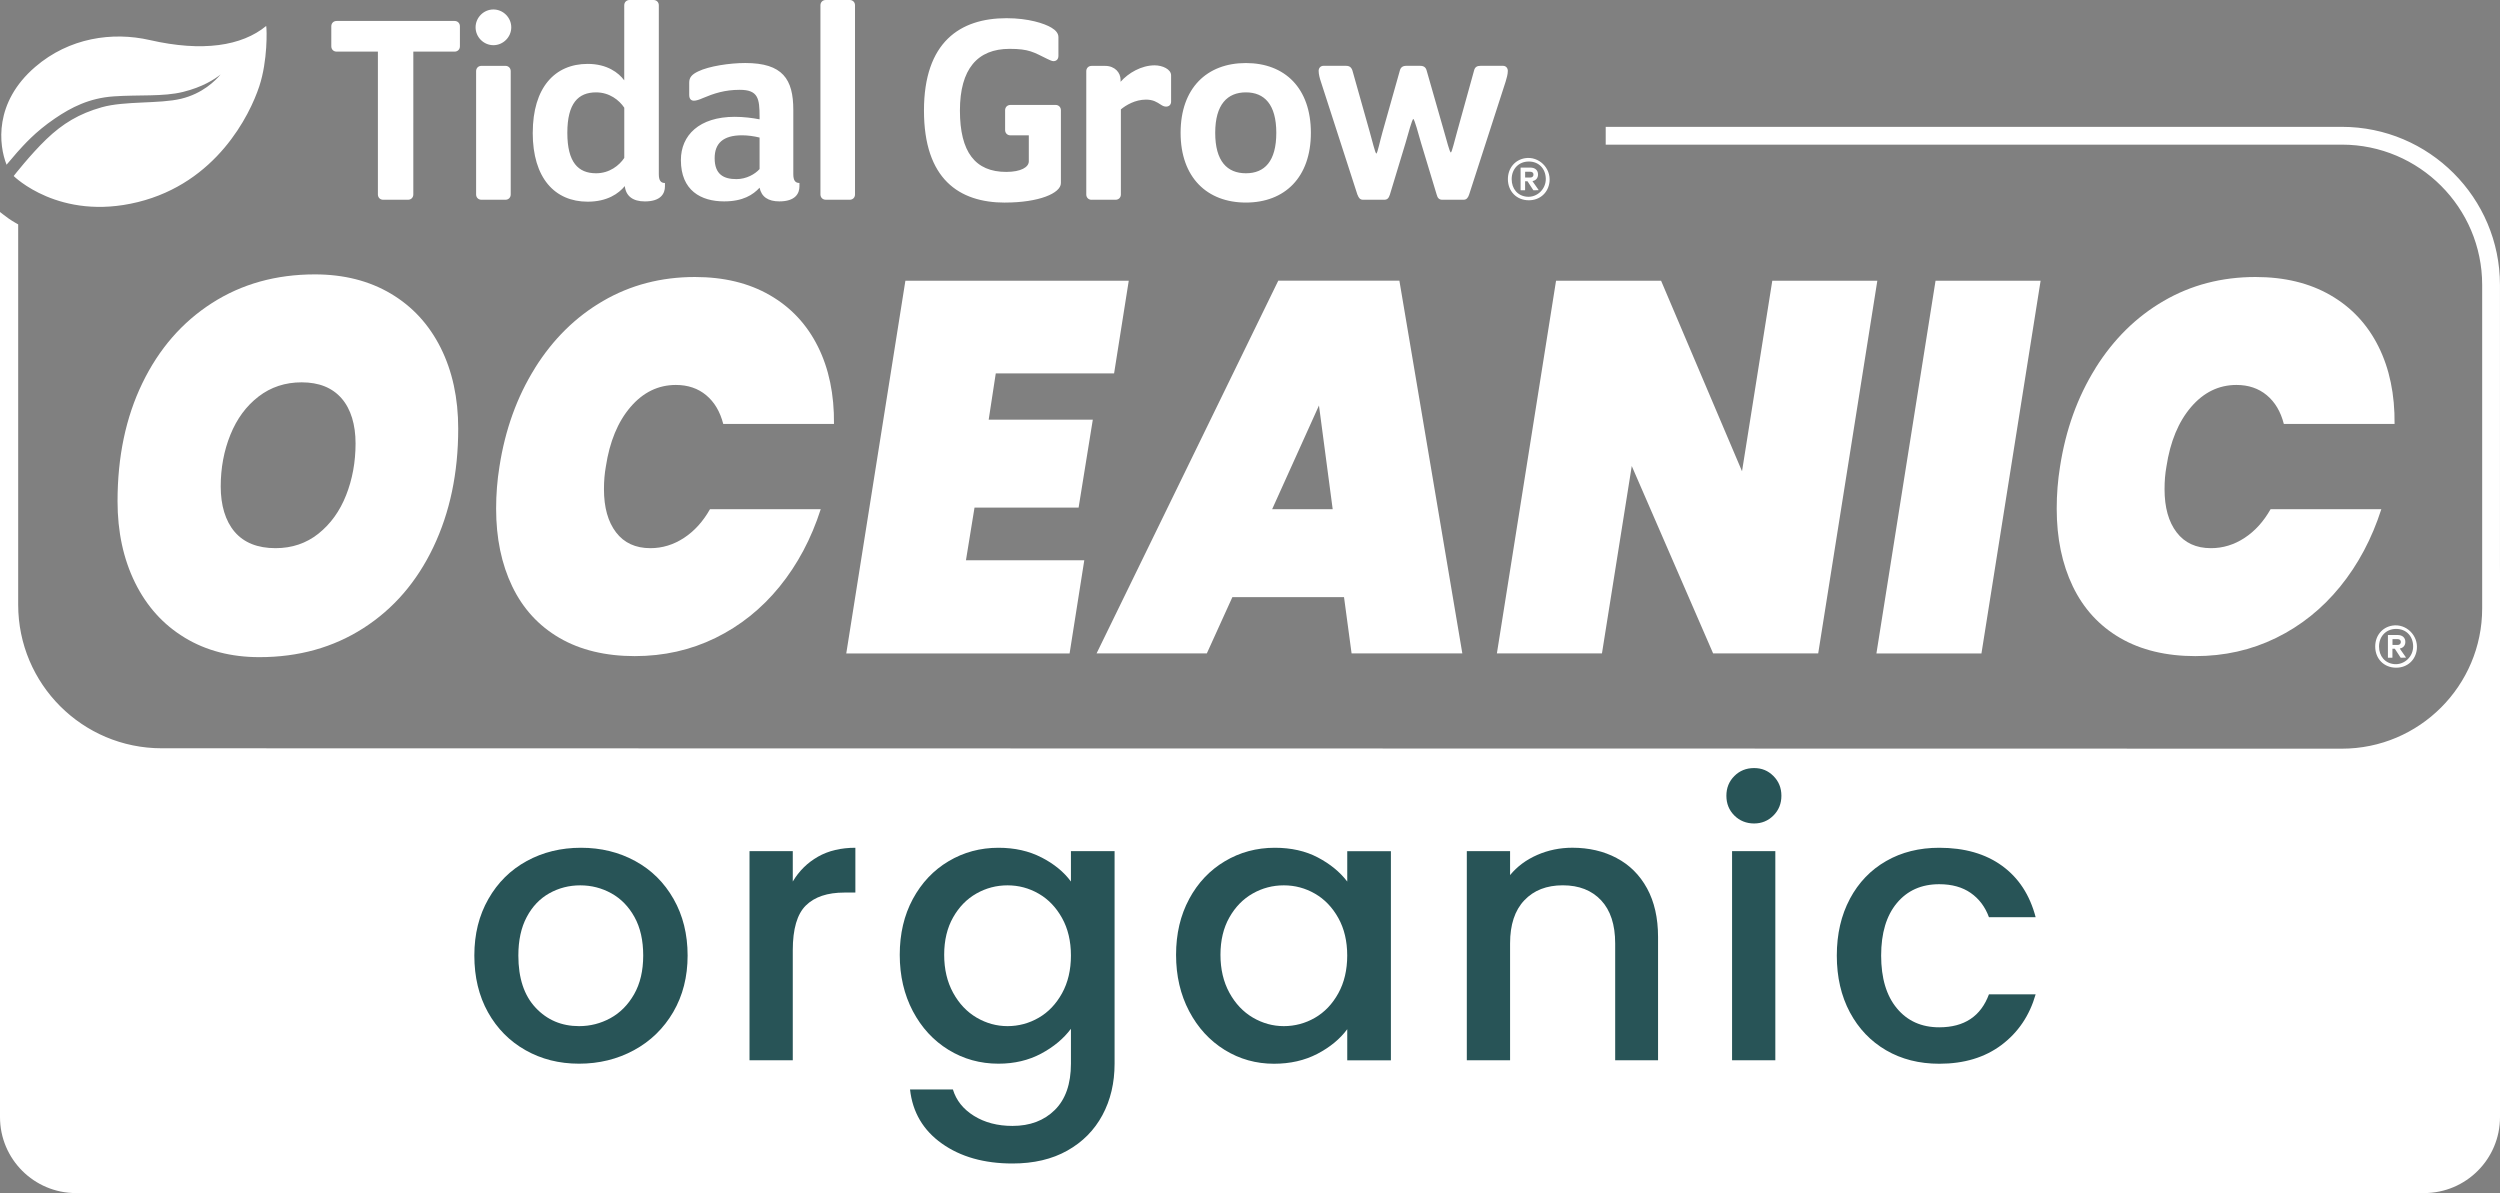
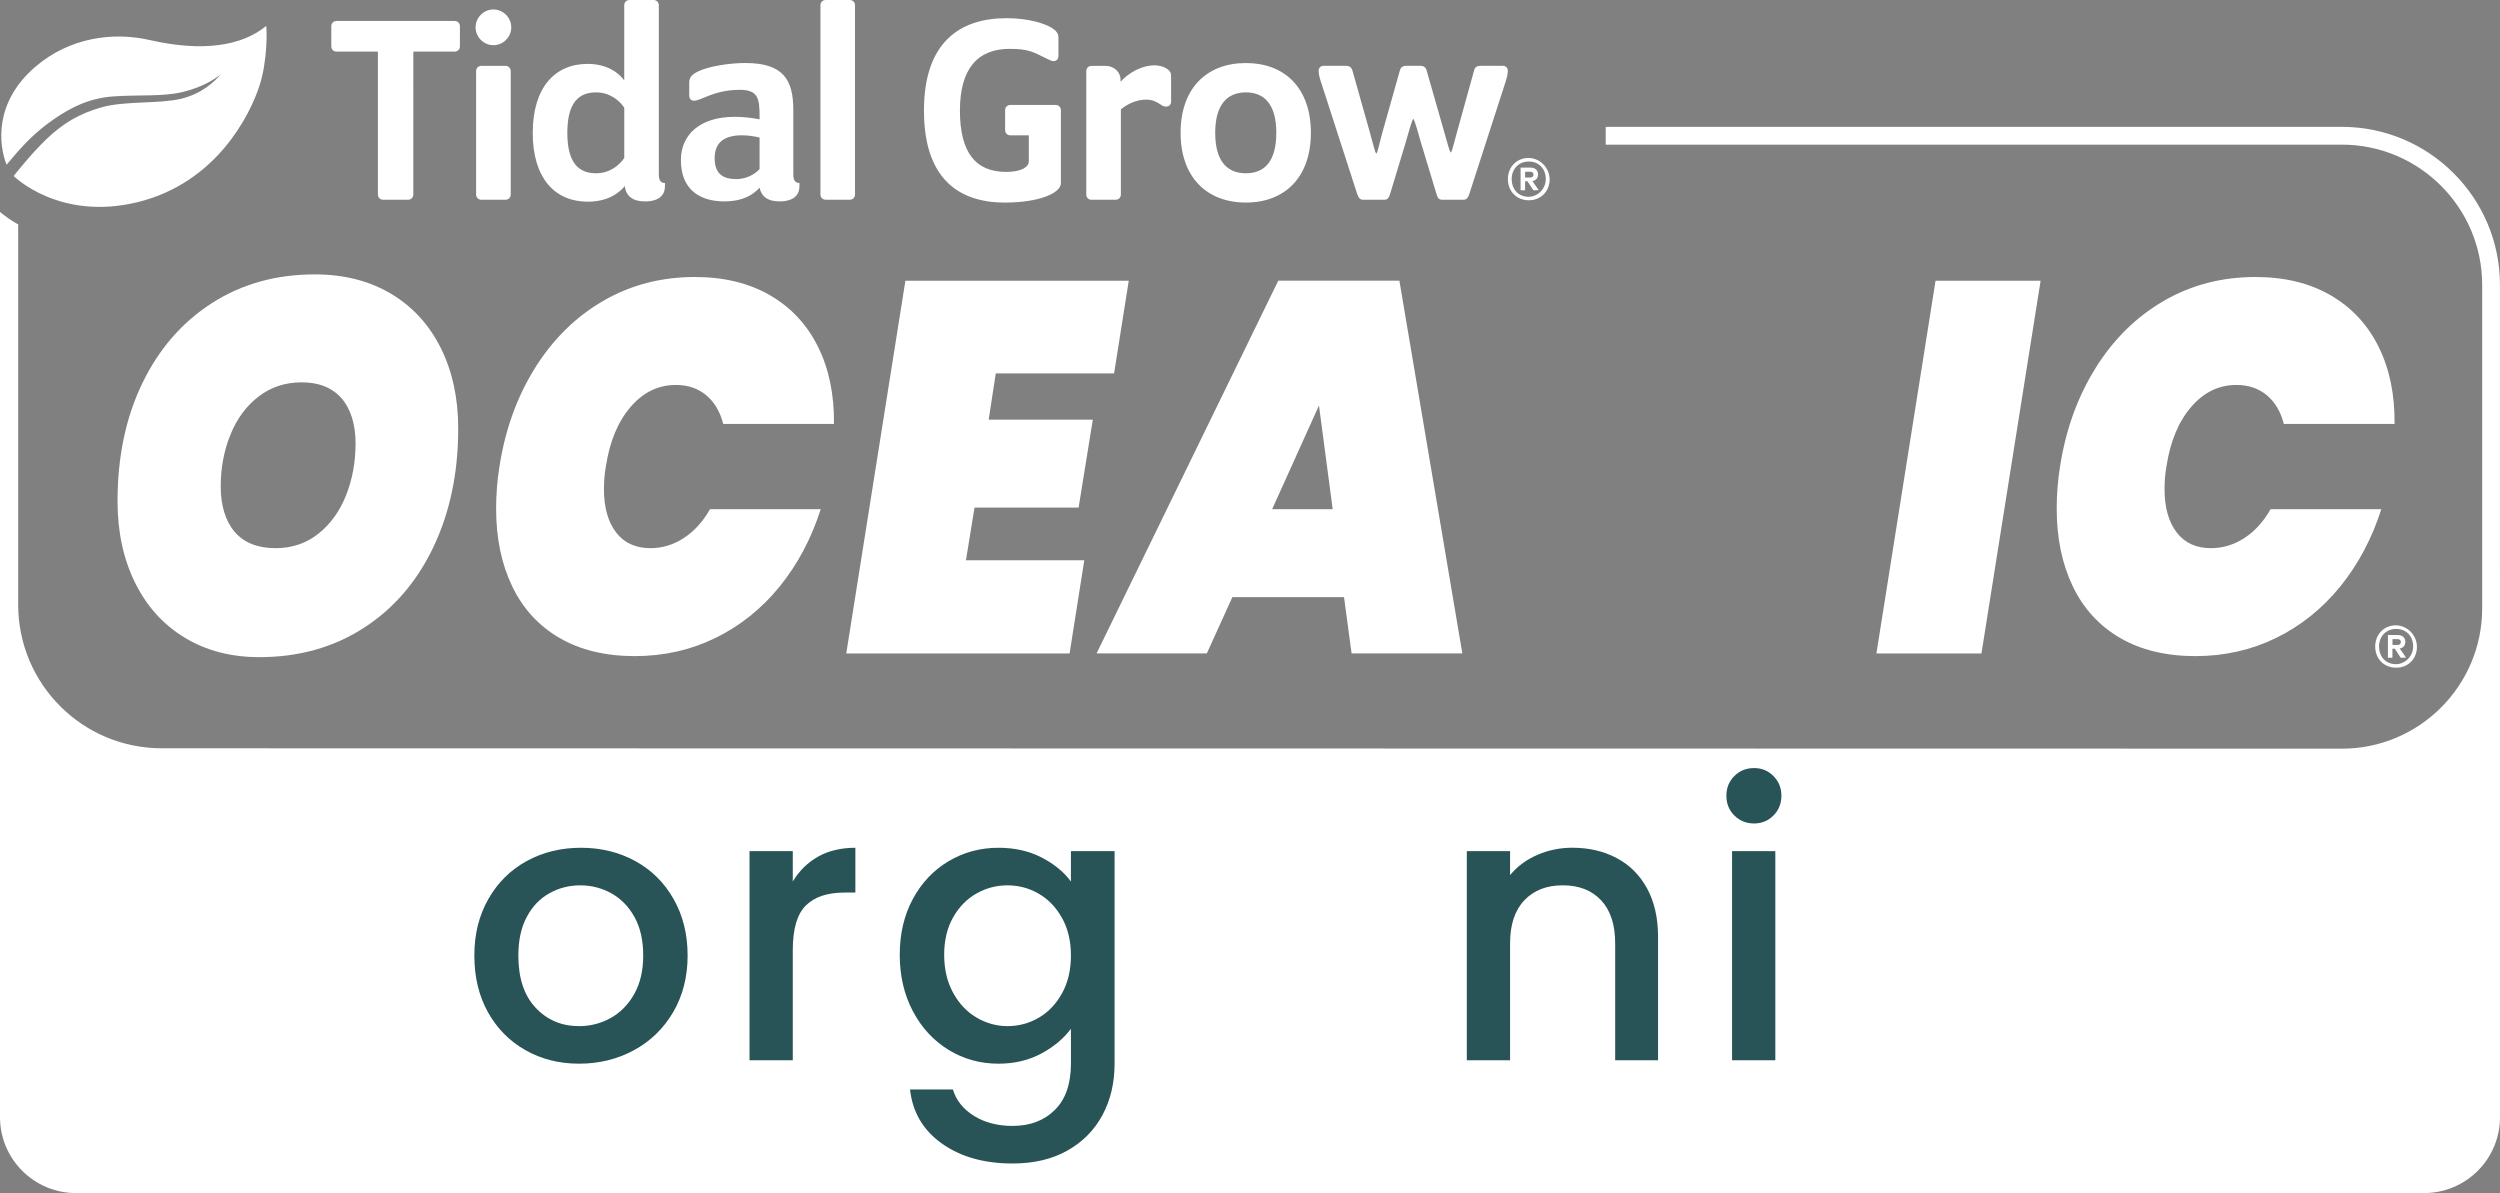
<svg xmlns="http://www.w3.org/2000/svg" id="Layer_1" viewBox="0 0 765.69 365.41">
  <rect x="0" y="0" width="765.69" height="365.41" fill="#808080" stroke="none" />
  <defs>
    <style>.cls-1{fill:#fff;}.cls-2{fill:#285457;}</style>
  </defs>
  <path class="cls-1" d="M762.75,165.34v24.04c0,23.48-19.04,42.52-42.52,42.52H45.7c-23.5,0-42.54-19.05-42.54-42.54v-24.39C1.15,168.42,0,172.41,0,176.67v165.47c0,12.85,10.42,23.27,23.27,23.27h719.15c12.86,0,23.27-10.42,23.27-23.27v-165.47c0-4.11-1.07-7.98-2.95-11.33" />
  <path class="cls-1" d="M49.54,234.76c-27.36,0-49.54-22.18-49.54-49.54v-120.29s1.74,1.37,2.77,2.09c1.21.84,2.8,1.7,2.8,1.7v116.5c0,24.28,19.68,43.96,43.96,43.96l667.74.12c23.69,0,42.96-19.27,42.96-42.96v-99.08c0-23.69-19.28-42.96-42.96-42.96h-225.48v-5.45h225.48c26.69,0,48.41,21.72,48.41,48.42v99.08c0,26.7-21.72,48.42-48.41,48.42M415.77,59.64c.34.94.77,1.54,1.71,1.54h6.49c.94,0,1.37-.51,1.71-1.54l4.79-15.81c.85-2.99,2.05-7.38,2.39-7.38s1.54,4.39,2.39,7.38l4.78,15.81c.26,1.03.77,1.54,1.71,1.54h6.49c.94,0,1.37-.59,1.71-1.54l11.19-34.61c.34-1.11.68-2.31.68-3.33,0-.86-.59-1.54-1.45-1.54h-6.92c-1.02,0-1.71.34-1.97,1.45l-5.21,18.8c-.77,2.65-1.57,6.28-1.91,6.28s-1.25-3.63-2.02-6.28l-5.38-18.8c-.26-1.03-.94-1.45-1.97-1.45h-4.27c-1.03,0-1.71.42-1.97,1.45l-5.3,18.8c-.77,2.65-1.56,6.61-1.9,6.61s-1.26-3.97-2.02-6.61l-5.3-18.8c-.34-1.03-.94-1.45-1.97-1.45h-6.93c-.85,0-1.45.68-1.45,1.54,0,1.02.34,2.31.69,3.33l11.19,34.61ZM361.59,40.68c0-13.67,8.03-21.37,19.99-21.37s19.91,7.69,19.91,21.37-8.03,21.36-19.91,21.36-19.99-7.69-19.99-21.36M372.19,40.68c0,8.71,3.67,12.39,9.4,12.39s9.31-3.67,9.31-12.39-3.67-12.39-9.31-12.39-9.4,3.67-9.4,12.39M731.36,201.39v-6.84s.03-.06.06-.06h2.95c1.42,0,2.33.81,2.33,2.1,0,1.07-.61,1.81-1.63,2.02-.04.01-.06.05-.04.09l1.83,2.62s0,.1-.05.1l-1.51.03s-.04,0-.05-.03l-1.75-2.69s-.03-.03-.05-.03h-.71v2.69s-.03.06-.06.06h-1.27s-.06-.02-.06-.06M732.76,197.47s.03.06.06.06h1.46c.58,0,1.03-.26,1.03-.91s-.45-.87-1.03-.87h-1.46s-.06.03-.06.06v1.66ZM727.47,198.02c0-3.33,2.13-5.91,5.27-6.42,4.19-.67,7.93,3,7.48,7.23-.35,3.31-2.89,5.67-6.34,5.67-3.75,0-6.41-2.75-6.41-6.48M728.64,198.02c0,2.94,1.81,5.11,4.64,5.38,3.17.3,5.89-2.36,5.81-5.54-.07-3.05-2.13-5.24-5.21-5.24s-5.24,2.27-5.24,5.41M5.23,46.68c2-2.2,5.46-6.23,11.58-10.39,5-3.41,10.56-6.26,18-6.77,7.74-.54,15.18.13,21.22-1.36,6.04-1.49,9.66-3.87,11.55-5.36-1.62,1.9-5.49,5.85-12.12,7.45-6.64,1.6-17.24.62-24.25,2.59-7.01,1.97-12.03,5.03-16.99,9.78-4.95,4.75-10.03,11.29-10.03,11.29,0,0,13.94,13.91,38.01,7.99,24.07-5.92,34.29-26.6,37.22-35.49,2.59-7.85,2.32-17.46,2.11-18.46-7.49,6.17-19.56,8-35.64,4.32-11.46-2.62-24.7-.72-35.09,8.21C-1.93,31.42-.36,44.46,2.01,50.45c.67-.81,2.64-3.13,3.22-3.77M147.45,20.17c-.94,0-1.63.68-1.63,1.62v37.77c0,.94.69,1.62,1.63,1.62h7.35c.94,0,1.62-.68,1.62-1.62V21.79c0-.94-.69-1.62-1.62-1.62h-7.35ZM151.12,13.84c2.99,0,5.47-2.48,5.47-5.47s-2.48-5.47-5.47-5.47-5.46,2.48-5.46,5.47,2.47,5.47,5.46,5.47M163.17,40.68c0-13.85,6.75-21.11,16.83-21.11,5.98,0,9.49,2.74,11.19,5.04V1.62c0-.94.68-1.62,1.62-1.62h7.35c.94,0,1.62.68,1.62,1.62v51.7c0,1.97.6,2.73,1.88,2.73v1.03c0,2.13-1.19,4.61-6.15,4.61-3.67,0-5.81-1.62-6.15-4.7-1.88,2.3-5.38,4.78-11.37,4.78-10.09,0-16.83-7.26-16.83-21.1M173.76,40.68c0,9.06,3.34,12.39,8.81,12.39,4.1,0,7.09-2.39,8.63-4.7v-15.38c-1.54-2.31-4.53-4.7-8.63-4.7-5.47,0-8.81,3.33-8.81,12.39M103.09,15.81h12.65v43.75c0,.94.68,1.62,1.62,1.62h7.6c.94,0,1.63-.68,1.63-1.62V15.81h12.65c.94,0,1.62-.69,1.62-1.62v-6.15c0-.94-.69-1.62-1.62-1.62h-36.15c-.94,0-1.62.69-1.62,1.62v6.15c0,.94.69,1.62,1.62,1.62M307.84,62.04c10.26,0,17.09-2.82,17.09-5.98v-22.3c0-.94-.69-1.62-1.62-1.62h-13.85c-.94,0-1.62.69-1.62,1.62v6.07c0,.94.69,1.62,1.62,1.62h5.64v7.95c0,1.79-2.39,3.25-6.92,3.25-9.49,0-14.18-6.07-14.18-18.8s5.38-18.89,15.21-18.89c5.98,0,7.35,1.03,11.54,3.08.69.34,1.45.69,1.88.69.94,0,1.54-.6,1.54-1.63v-5.73c0-1.19-.85-2.13-2.14-2.9-2.13-1.28-7.01-2.9-13.75-2.9-14.27,0-25.29,7.35-25.29,28.28s10.68,28.2,24.86,28.2M334.33,61.18h7.35c.94,0,1.62-.68,1.62-1.62v-26.06c1.54-1.28,4.36-2.99,7.69-2.99,2.22,0,3.33.77,4.53,1.54.51.34,1.02.6,1.62.6.94,0,1.54-.6,1.54-1.54v-8.03c0-1.88-2.65-3.07-5.04-3.07-4.02,0-8.03,2.31-10.43,5.04v-.6c0-2.22-1.79-4.27-4.7-4.27h-4.19c-.94,0-1.62.68-1.62,1.62v37.77c0,.94.69,1.62,1.62,1.62M252.9,61.18h7.35c.94,0,1.62-.68,1.62-1.62V1.62c0-.94-.68-1.62-1.62-1.62h-7.35c-.94,0-1.62.68-1.62,1.62v57.93c0,.94.69,1.62,1.62,1.62M232.64,36.57v-.77c0-5.64-.43-8.29-6.07-8.29-4.61,0-7.95,1.11-11.37,2.56-.94.43-1.97.77-2.65.77-.94,0-1.46-.6-1.46-1.79v-3.76c0-1.54.77-2.48,2.74-3.42,3.33-1.62,9.66-2.57,14.44-2.57,11.45,0,14.7,4.95,14.7,14.35v19.66c0,1.97.6,2.73,1.88,2.73v1.03c0,2.13-1.19,4.61-6.15,4.61-3.42,0-5.47-1.37-6.06-4.19-1.97,2.14-5.05,4.19-10.85,4.19-7.1,0-13.25-3.33-13.25-12.65,0-7.61,5.64-13.25,16.49-13.25,2.65,0,5.47.34,7.61.77M232.64,42.13c-1.71-.43-3.67-.69-5.38-.69-5.81,0-8.38,2.48-8.38,7.01,0,4.96,2.74,6.41,6.67,6.41,3.07,0,5.72-1.54,7.09-3.08v-9.65ZM465.72,58.24v-6.85s.03-.06.06-.06h2.95c1.43,0,2.33.81,2.33,2.1,0,1.07-.61,1.81-1.63,2.02-.04,0-.06.05-.04.09l1.83,2.62s0,.09-.05.09l-1.51.03s-.04-.01-.05-.03l-1.75-2.7s-.03-.03-.05-.03h-.71v2.69s-.03.06-.06.06h-1.27s-.06-.03-.06-.06M467.11,54.32s.03.06.06.06h1.46c.58,0,1.03-.26,1.03-.91s-.45-.87-1.03-.87h-1.46s-.06.03-.06.06v1.66ZM461.83,54.87c0-3.33,2.13-5.91,5.27-6.42,4.19-.67,7.93,2.99,7.48,7.22-.35,3.31-2.89,5.67-6.34,5.67-3.75,0-6.41-2.75-6.41-6.48M462.99,54.87c0,2.94,1.81,5.11,4.64,5.38,3.17.3,5.89-2.36,5.81-5.54-.07-3.06-2.13-5.24-5.21-5.24s-5.24,2.27-5.24,5.4" />
  <path class="cls-1" d="M56.58,195.3c-6.57-3.97-11.64-9.59-15.22-16.85-3.57-7.26-5.36-15.56-5.36-24.91,0-13.65,2.53-25.72,7.61-36.2,5.07-10.48,12.17-18.65,21.3-24.51,9.13-5.86,19.64-8.79,31.52-8.79,8.89,0,16.64,1.97,23.26,5.89,6.62,3.93,11.71,9.46,15.29,16.61,3.57,7.15,5.36,15.4,5.36,24.75,0,13.55-2.54,25.64-7.61,36.28-5.07,10.64-12.22,18.92-21.45,24.83-9.23,5.91-19.83,8.87-31.82,8.87-8.69,0-16.33-1.99-22.9-5.97M97.52,163.45c3.72-2.96,6.55-6.88,8.48-11.77,1.93-4.88,2.9-10.18,2.9-15.88s-1.42-10.5-4.27-13.78c-2.85-3.28-6.94-4.92-12.25-4.92-5.02,0-9.42,1.45-13.19,4.35-3.77,2.9-6.64,6.8-8.62,11.69s-2.97,10.18-2.97,15.88,1.42,10.54,4.27,13.87c2.85,3.33,7.03,5,12.53,5,5.02,0,9.4-1.48,13.12-4.43" />
  <path class="cls-1" d="M163.83,112.74c5.51-8.81,12.46-15.67,20.87-20.56,8.41-4.89,17.78-7.34,28.12-7.34,8.89,0,16.54,1.85,22.97,5.57,6.43,3.71,11.33,8.94,14.71,15.72,3.38,6.77,5.02,14.67,4.93,23.7h-33.92c-.97-3.76-2.7-6.69-5.22-8.79-2.51-2.09-5.6-3.14-9.28-3.14-5.41,0-10.05,2.26-13.91,6.77-3.87,4.52-6.38,10.59-7.54,18.22-.39,2.15-.58,4.46-.58,6.94,0,5.59,1.23,9.99,3.7,13.22,2.46,3.22,5.97,4.84,10.51,4.84,3.67,0,7.1-1.05,10.29-3.14,3.19-2.09,5.84-5.02,7.97-8.79h33.92c-2.9,9.03-7.1,16.93-12.61,23.71-5.51,6.77-12.06,12.01-19.64,15.72-7.59,3.71-15.82,5.56-24.71,5.56s-16.66-1.85-23.04-5.56c-6.38-3.71-11.21-8.98-14.49-15.8-3.28-6.83-4.93-14.76-4.93-23.79,0-4.4.34-8.7,1.02-12.9,1.74-11.29,5.36-21.33,10.87-30.15" />
  <polygon class="cls-1" points="304.98 114.36 302.81 128.54 334.7 128.54 330.35 155.47 298.47 155.47 295.85 171.59 332.09 171.59 327.59 200.14 259.19 200.14 277.3 85.98 345.71 85.98 341.22 114.36 304.98 114.36" />
  <path class="cls-1" d="M411.65,182.88h-34.2l-7.83,17.25h-33.77l55.65-114.16h37.1l19.28,114.16h-33.92l-2.32-17.25ZM408.17,155.95l-4.2-31.76-14.34,31.76h18.55Z" />
-   <polygon class="cls-1" points="556.87 200.13 524.69 200.13 499.77 142.73 490.64 200.13 458.46 200.13 476.58 85.98 508.75 85.98 533.54 144.34 542.81 85.98 574.98 85.98 556.87 200.13" />
  <polygon class="cls-1" points="624.99 85.98 606.87 200.14 574.7 200.14 592.81 85.98 624.99 85.98" />
  <path class="cls-1" d="M641.8,112.74c5.51-8.81,12.46-15.67,20.87-20.56,8.41-4.89,17.78-7.34,28.12-7.34,8.89,0,16.54,1.85,22.97,5.57,6.43,3.71,11.33,8.94,14.71,15.72,3.38,6.77,5.02,14.67,4.93,23.7h-33.92c-.96-3.76-2.7-6.69-5.22-8.79-2.51-2.09-5.6-3.14-9.28-3.14-5.41,0-10.05,2.26-13.91,6.77-3.87,4.52-6.38,10.59-7.54,18.22-.39,2.15-.58,4.46-.58,6.94,0,5.59,1.23,9.99,3.7,13.22,2.46,3.22,5.97,4.84,10.51,4.84,3.67,0,7.1-1.05,10.29-3.14,3.19-2.09,5.84-5.02,7.97-8.79h33.92c-2.9,9.03-7.1,16.93-12.61,23.71-5.51,6.77-12.06,12.01-19.64,15.72-7.59,3.71-15.82,5.56-24.71,5.56s-16.66-1.85-23.04-5.56c-6.38-3.71-11.21-8.98-14.49-15.8-3.28-6.83-4.93-14.76-4.93-23.79,0-4.4.34-8.7,1.02-12.9,1.74-11.29,5.36-21.33,10.87-30.15" />
  <path class="cls-2" d="M160.97,321.66c-4.88-2.75-8.72-6.63-11.51-11.62-2.79-5-4.18-10.79-4.18-17.38s1.43-12.28,4.3-17.32c2.87-5.04,6.78-8.91,11.74-11.62,4.96-2.72,10.5-4.07,16.62-4.07s11.66,1.36,16.62,4.07c4.96,2.71,8.88,6.58,11.74,11.62,2.87,5.03,4.3,10.81,4.3,17.32s-1.47,12.28-4.41,17.32c-2.95,5.03-6.96,8.93-12.04,11.68-5.07,2.75-10.67,4.12-16.79,4.12s-11.51-1.37-16.39-4.12M186.95,311.84c2.98-1.63,5.4-4.07,7.26-7.32,1.86-3.26,2.79-7.21,2.79-11.86s-.89-8.58-2.67-11.79c-1.78-3.22-4.15-5.64-7.09-7.27-2.95-1.63-6.12-2.44-9.53-2.44s-6.57.81-9.48,2.44c-2.9,1.63-5.21,4.05-6.91,7.27-1.71,3.21-2.56,7.15-2.56,11.79,0,6.9,1.76,12.23,5.29,15.98,3.52,3.76,7.96,5.64,13.31,5.64,3.41,0,6.6-.81,9.59-2.44" />
  <path class="cls-2" d="M250.53,262.38c3.21-1.82,7.03-2.73,11.45-2.73v13.72h-3.37c-5.19,0-9.12,1.32-11.79,3.95-2.68,2.64-4.01,7.2-4.01,13.71v33.71h-13.25v-64.05h13.25v9.3c1.93-3.25,4.52-5.79,7.73-7.61" />
  <path class="cls-2" d="M318.99,262.61c3.84,1.98,6.84,4.43,9.01,7.38v-9.3h13.37v65.09c0,5.89-1.24,11.14-3.72,15.75-2.48,4.61-6.06,8.23-10.75,10.87-4.69,2.64-10.29,3.95-16.8,3.95-8.68,0-15.89-2.04-21.62-6.11-5.73-4.07-8.99-9.59-9.76-16.56h13.13c1.01,3.33,3.15,6.03,6.45,8.08s7.23,3.08,11.8,3.08c5.35,0,9.67-1.62,12.96-4.88,3.29-3.26,4.94-7.98,4.94-14.18v-10.69c-2.25,3.02-5.29,5.56-9.13,7.61-3.84,2.05-8.2,3.08-13.07,3.08-5.58,0-10.68-1.41-15.29-4.24-4.61-2.83-8.25-6.78-10.93-11.85-2.67-5.08-4.01-10.83-4.01-17.26s1.33-12.13,4.01-17.09c2.68-4.96,6.32-8.82,10.93-11.56,4.61-2.75,9.71-4.13,15.29-4.13,4.96,0,9.36.99,13.19,2.97M325.27,281.15c-1.82-3.26-4.2-5.74-7.15-7.44-2.95-1.7-6.12-2.55-9.53-2.55s-6.59.83-9.53,2.5c-2.95,1.67-5.33,4.11-7.15,7.32-1.82,3.22-2.73,7.03-2.73,11.45s.91,8.29,2.73,11.62c1.82,3.33,4.22,5.87,7.2,7.62,2.98,1.74,6.14,2.61,9.48,2.61s6.58-.85,9.53-2.56c2.95-1.7,5.33-4.2,7.15-7.49,1.82-3.29,2.73-7.15,2.73-11.57s-.91-8.25-2.73-11.51" />
-   <path class="cls-2" d="M364.21,275.34c2.67-4.96,6.32-8.82,10.93-11.56,4.61-2.75,9.71-4.13,15.29-4.13,5.03,0,9.43.99,13.19,2.97,3.76,1.98,6.76,4.43,9.01,7.38v-9.3h13.37v64.05h-13.37v-9.53c-2.25,3.03-5.31,5.54-9.18,7.56-3.88,2.01-8.3,3.02-13.25,3.02-5.51,0-10.54-1.41-15.12-4.24-4.57-2.83-8.2-6.78-10.87-11.85-2.67-5.08-4.01-10.83-4.01-17.26s1.33-12.13,4.01-17.09M409.89,281.15c-1.82-3.26-4.2-5.74-7.15-7.44-2.95-1.7-6.12-2.55-9.53-2.55s-6.59.83-9.53,2.5c-2.95,1.67-5.33,4.11-7.15,7.32-1.82,3.22-2.73,7.03-2.73,11.45s.91,8.29,2.73,11.62c1.82,3.33,4.22,5.87,7.2,7.62,2.98,1.74,6.14,2.61,9.48,2.61s6.58-.85,9.53-2.56c2.95-1.7,5.33-4.2,7.15-7.49,1.82-3.29,2.73-7.15,2.73-11.57s-.91-8.25-2.73-11.51" />
  <path class="cls-2" d="M495.09,262.78c3.99,2.09,7.11,5.19,9.36,9.3,2.24,4.11,3.37,9.07,3.37,14.88v37.78h-13.13v-35.8c0-5.74-1.44-10.13-4.3-13.19-2.87-3.06-6.78-4.6-11.74-4.6s-8.89,1.53-11.79,4.6c-2.91,3.06-4.36,7.46-4.36,13.19v35.8h-13.25v-64.05h13.25v7.33c2.17-2.64,4.94-4.69,8.31-6.17,3.37-1.47,6.96-2.21,10.76-2.21,5.03,0,9.55,1.04,13.54,3.14" />
  <path class="cls-2" d="M531.19,249.77c-1.63-1.63-2.44-3.64-2.44-6.05s.81-4.41,2.44-6.04c1.63-1.63,3.64-2.44,6.04-2.44s4.3.81,5.93,2.44,2.44,3.64,2.44,6.04-.81,4.42-2.44,6.05-3.6,2.44-5.93,2.44-4.41-.81-6.04-2.44M543.74,324.74h-13.25v-64.05h13.25v64.05Z" />
-   <path class="cls-2" d="M566.58,275.28c2.67-5,6.37-8.85,11.1-11.56,4.72-2.72,10.15-4.07,16.27-4.07,7.75,0,14.16,1.84,19.23,5.52,5.08,3.68,8.51,8.93,10.29,15.75h-14.3c-1.16-3.18-3.03-5.65-5.58-7.43s-5.77-2.68-9.65-2.68c-5.43,0-9.75,1.92-12.96,5.76-3.21,3.84-4.83,9.2-4.83,16.1s1.61,12.29,4.83,16.16c3.21,3.87,7.54,5.81,12.96,5.81,7.67,0,12.74-3.37,15.23-10.11h14.3c-1.86,6.51-5.35,11.68-10.46,15.52-5.12,3.84-11.47,5.75-19.06,5.75-6.12,0-11.55-1.37-16.27-4.12-4.73-2.75-8.43-6.63-11.1-11.62-2.67-5-4.01-10.79-4.01-17.38s1.34-12.38,4.01-17.38" />
</svg>